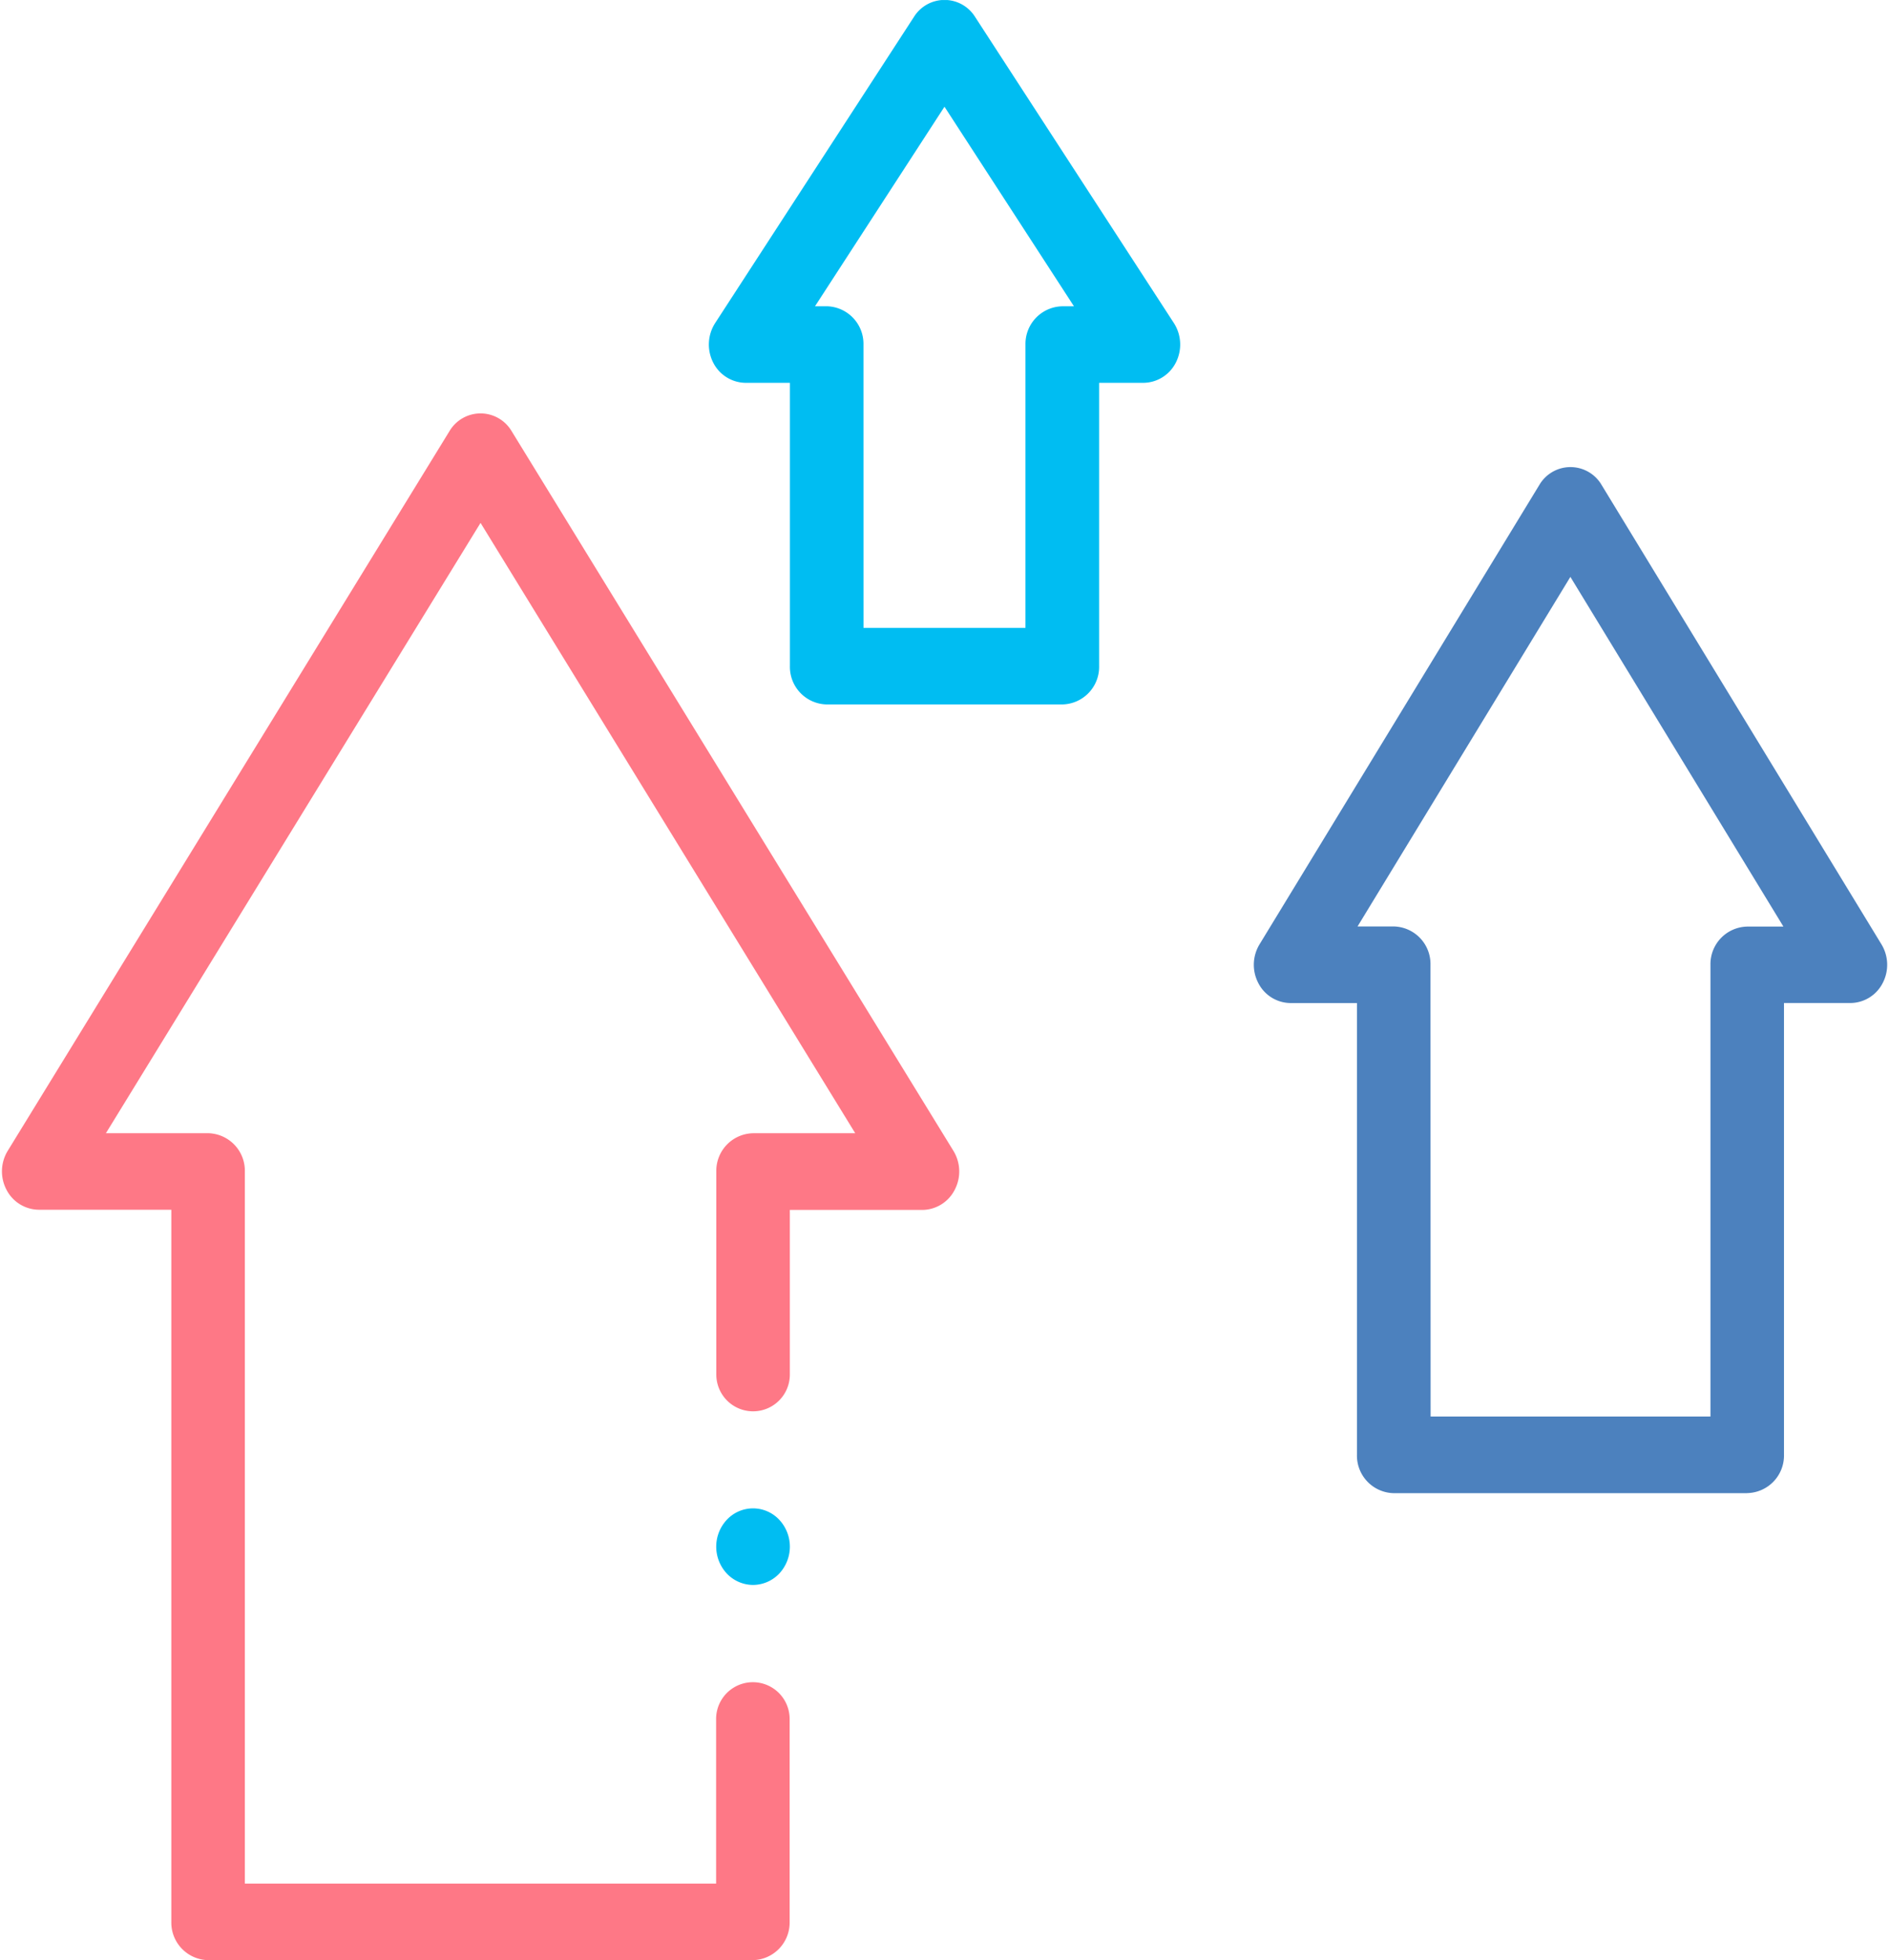
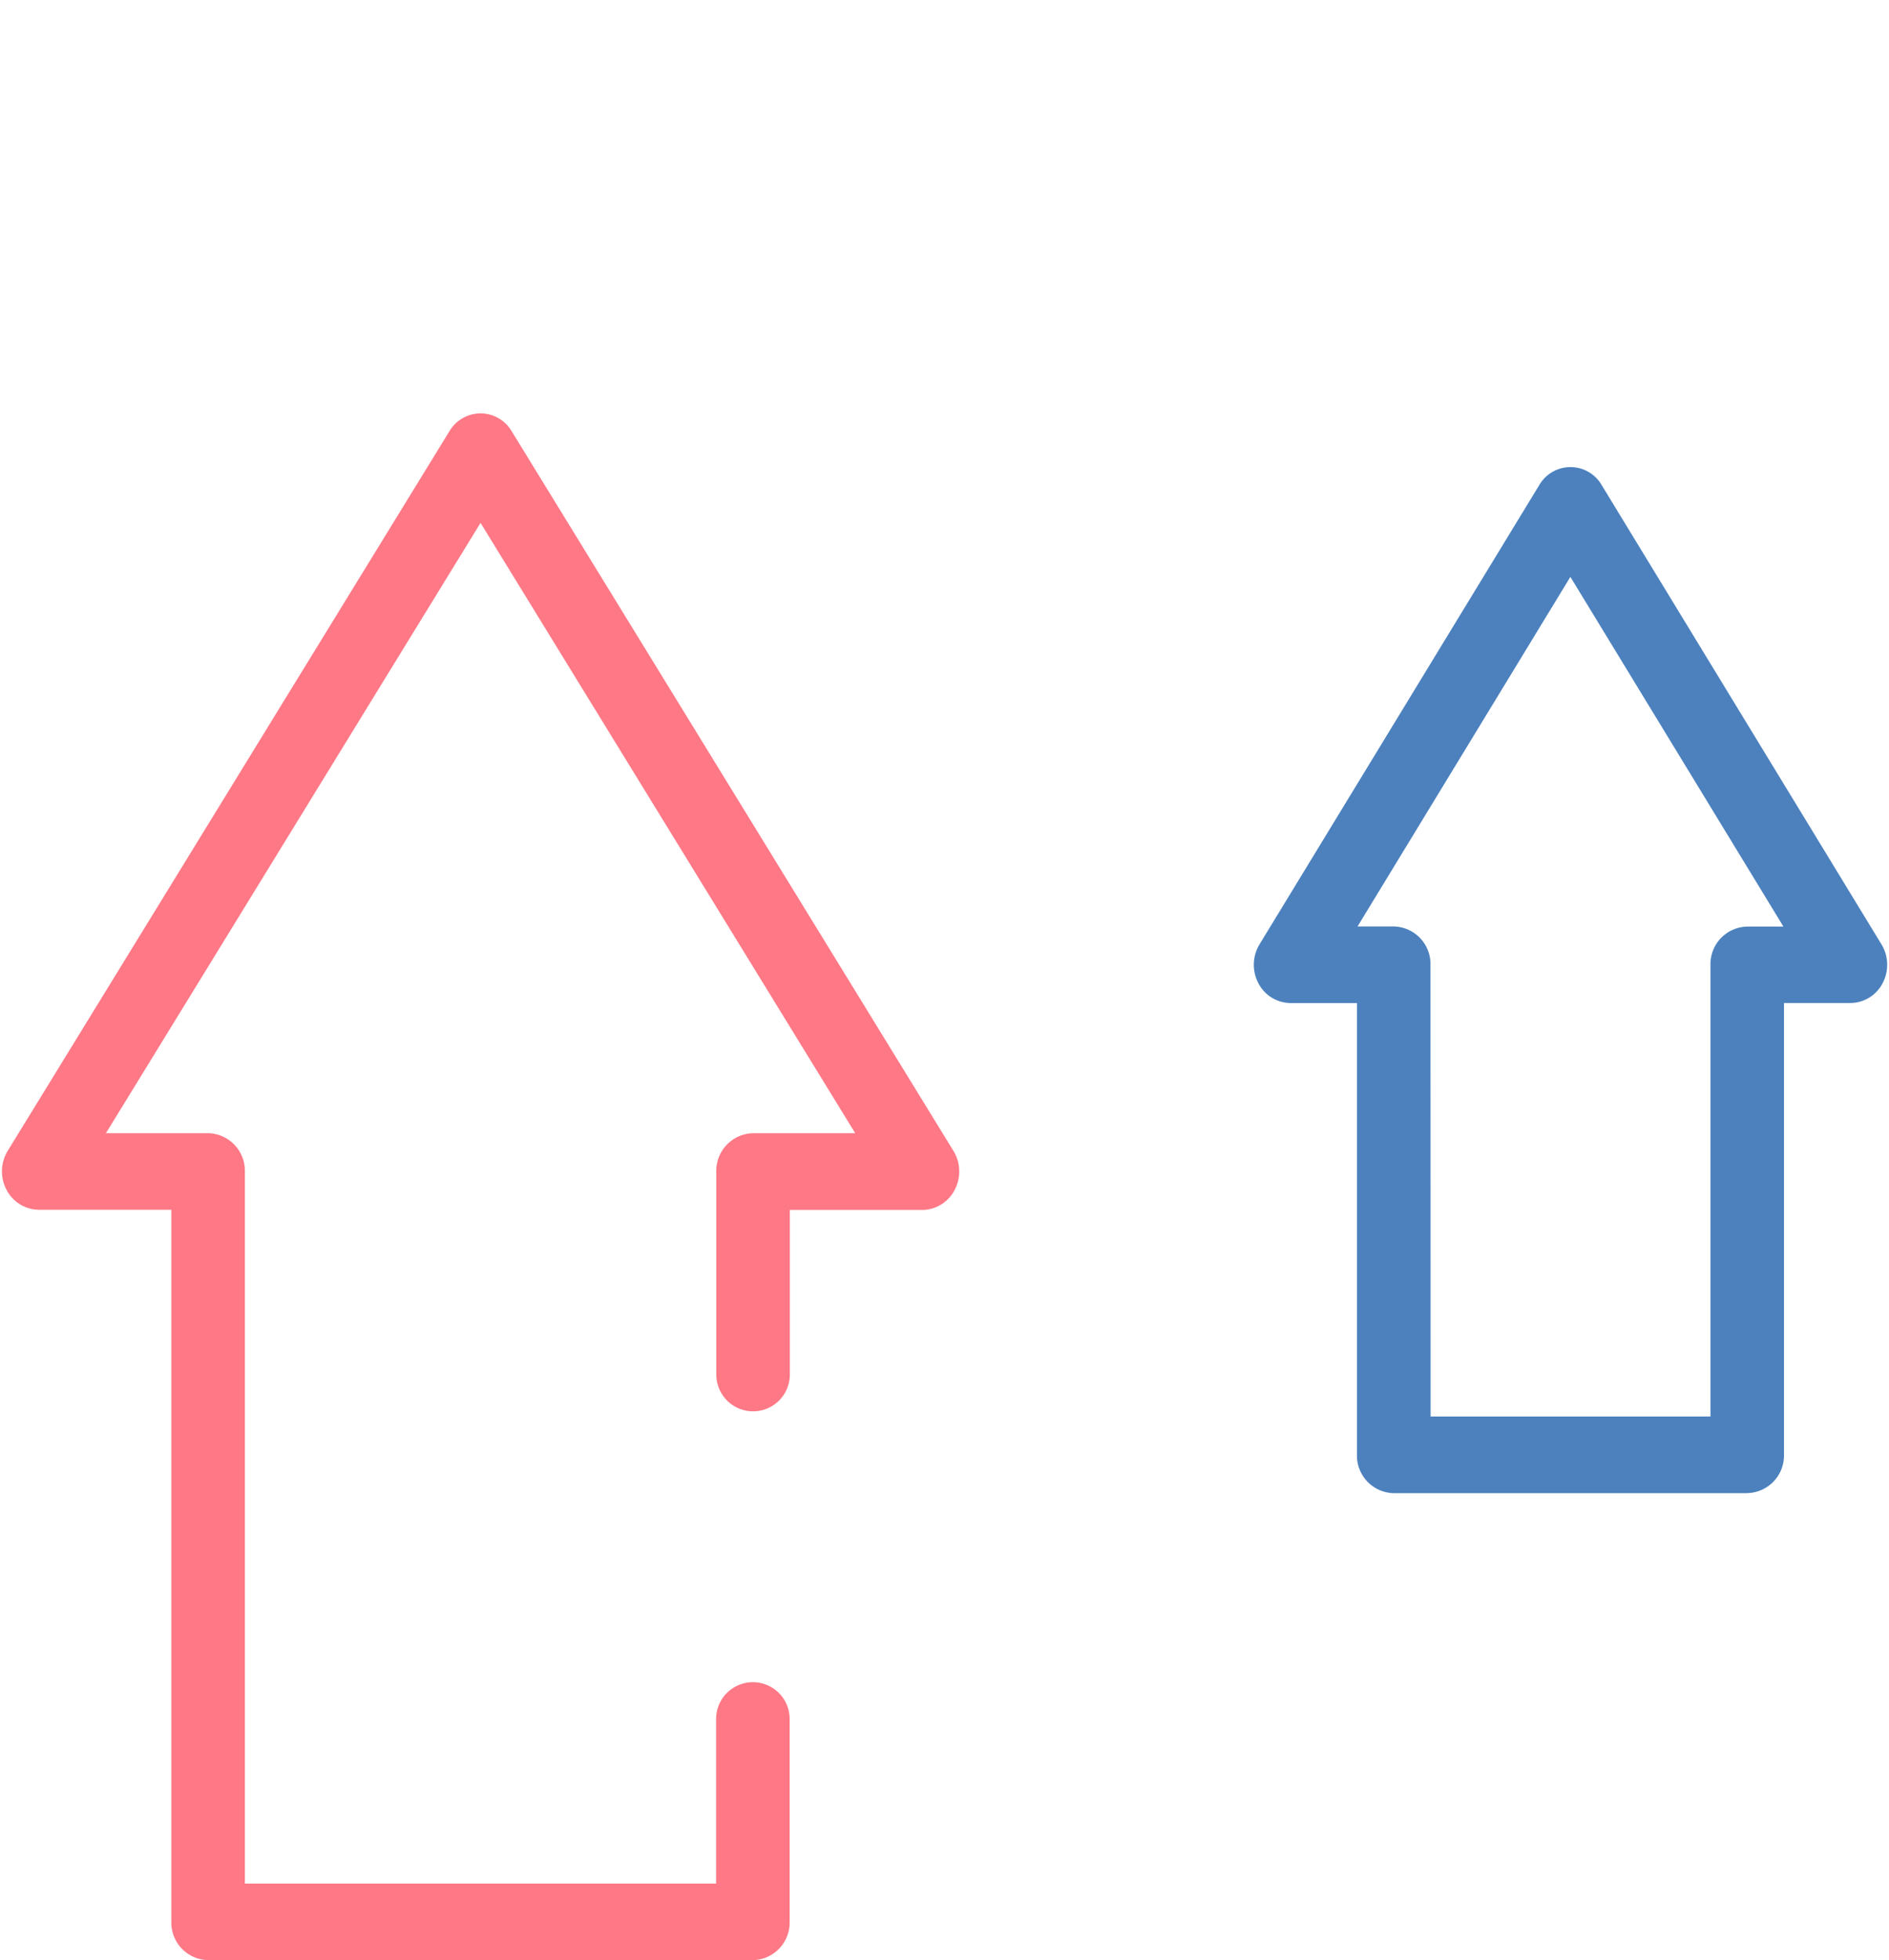
<svg xmlns="http://www.w3.org/2000/svg" width="56.519" height="58.626" viewBox="0 0 56.519 58.626">
  <defs>
    <clipPath id="clip-path">
      <rect id="Rectangle_7487" data-name="Rectangle 7487" width="56.519" height="58.626" fill="none" />
    </clipPath>
  </defs>
  <g id="Group_20643" data-name="Group 20643" transform="translate(0 -0.001)">
    <g id="Group_20642" data-name="Group 20642" transform="translate(0 0.002)" clip-path="url(#clip-path)">
-       <path id="Path_18305" data-name="Path 18305" d="M26.533,21.07H19.481a1.124,1.124,0,0,1-1.1-1.146V11.451H17.058a1.1,1.1,0,0,1-.974-.609,1.191,1.191,0,0,1,.06-1.178l5.95-9.16a1.078,1.078,0,0,1,1.826,0l5.95,9.16a1.187,1.187,0,0,1,.06,1.178,1.1,1.1,0,0,1-.973.609H27.633v8.473a1.124,1.124,0,0,1-1.1,1.146m-5.95-2.29h4.846V10.306a1.125,1.125,0,0,1,1.1-1.144h.351L23.006,3.193,19.132,9.161h.35a1.124,1.124,0,0,1,1.1,1.144Z" transform="translate(5.253 -0.002)" fill="#00bdf2" />
      <path id="Path_18306" data-name="Path 18306" d="M42.983,41.2H32.408a1.124,1.124,0,0,1-1.1-1.146V26.541H29.324a1.093,1.093,0,0,1-.965-.593,1.181,1.181,0,0,1,.035-1.164l8.372-13.74a1.079,1.079,0,0,1,1.861,0L47,24.783a1.178,1.178,0,0,1,.036,1.164,1.093,1.093,0,0,1-.966.593H44.085V40.052a1.124,1.124,0,0,1-1.1,1.146m-9.473-2.29h8.373V25.4a1.123,1.123,0,0,1,1.1-1.146h1.083L37.694,13.795,31.326,24.25h1.082a1.124,1.124,0,0,1,1.1,1.146Z" transform="translate(9.292 3.458)" fill="#4c81be" />
      <path id="Path_18307" data-name="Path 18307" d="M22.516,55.564H6.212a1.124,1.124,0,0,1-1.1-1.144v-21.3H1.145a1.1,1.1,0,0,1-.966-.6A1.18,1.18,0,0,1,.216,31.36L13.435,9.832a1.08,1.08,0,0,1,1.858,0L28.513,31.36a1.18,1.18,0,0,1,.037,1.166,1.1,1.1,0,0,1-.965.6H23.618v4.923a1.1,1.1,0,1,1-2.2,0V31.976a1.123,1.123,0,0,1,1.1-1.144h3.057L14.364,12.577,3.155,30.831H6.212a1.123,1.123,0,0,1,1.1,1.144v21.3h14.1V48.351a1.1,1.1,0,1,1,2.2,0V54.42a1.124,1.124,0,0,1-1.1,1.144" transform="translate(0.014 3.061)" fill="#fe7886" />
-       <path id="Path_18308" data-name="Path 18308" d="M17.223,36.231a1.089,1.089,0,0,1-.779-.335,1.178,1.178,0,0,1,0-1.62,1.073,1.073,0,0,1,1.558,0,1.178,1.178,0,0,1,0,1.62,1.089,1.089,0,0,1-.779.335" transform="translate(5.308 11.172)" fill="#00bdf2" />
    </g>
  </g>
</svg>